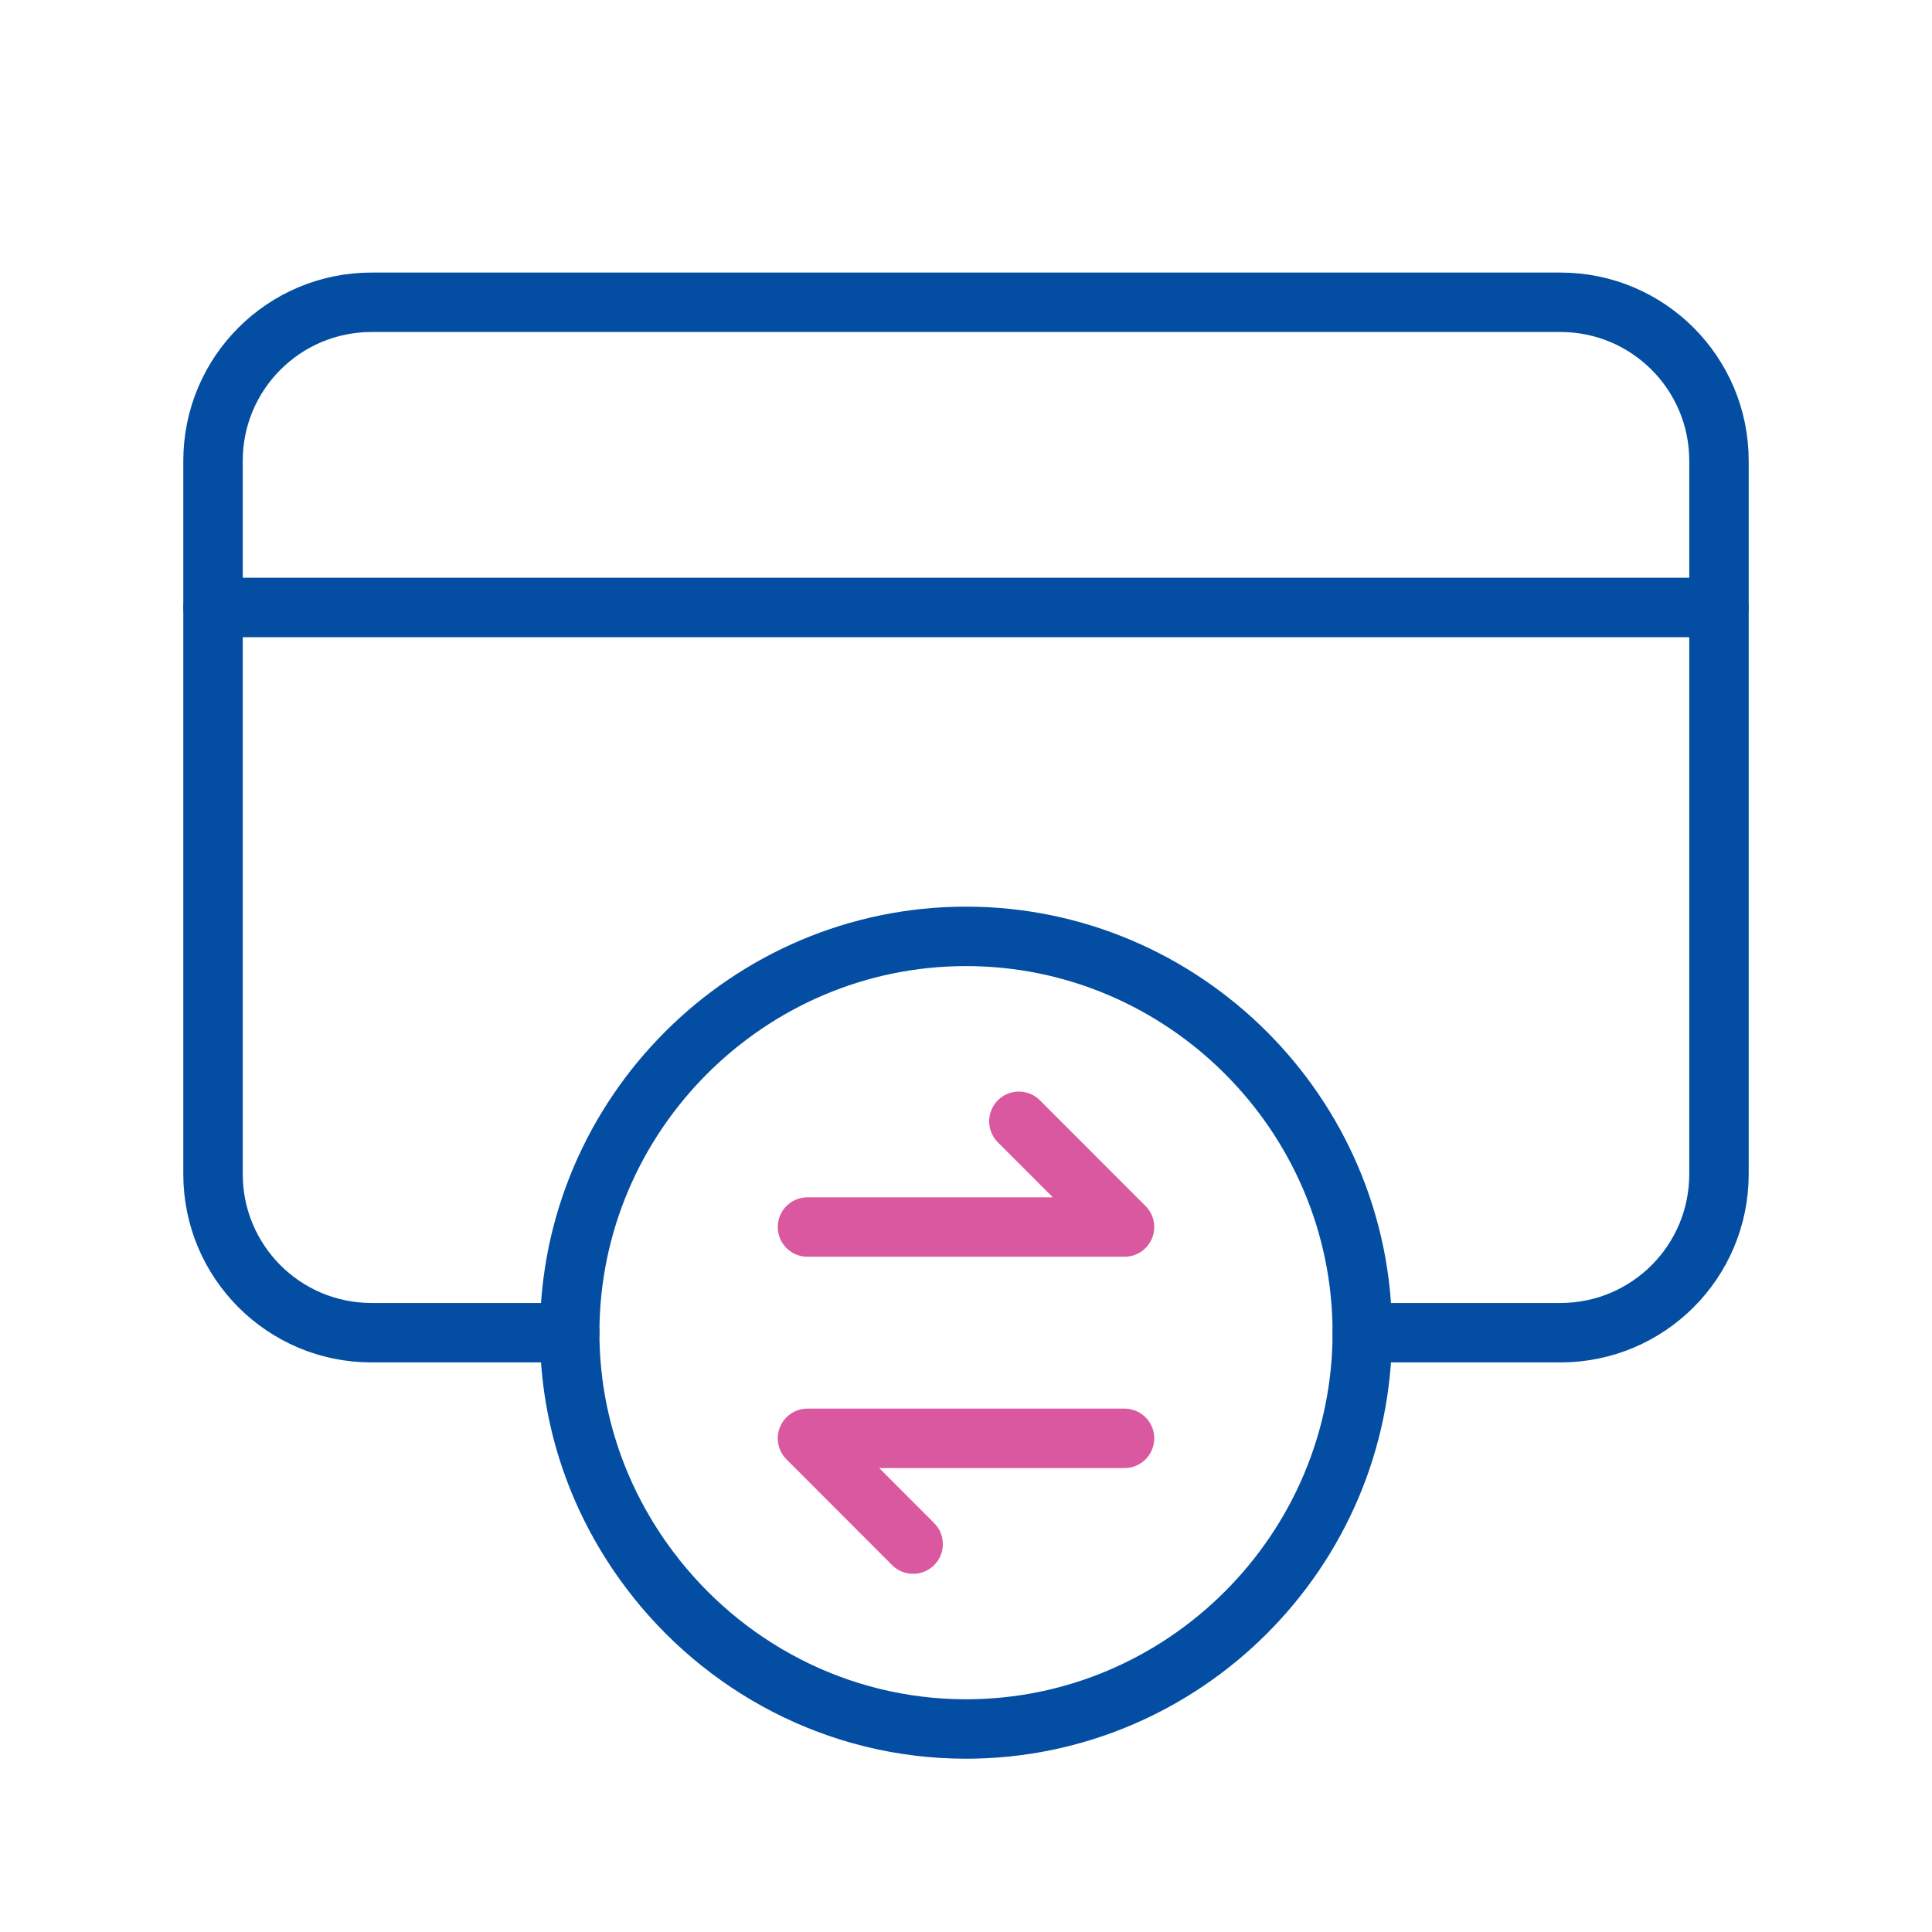
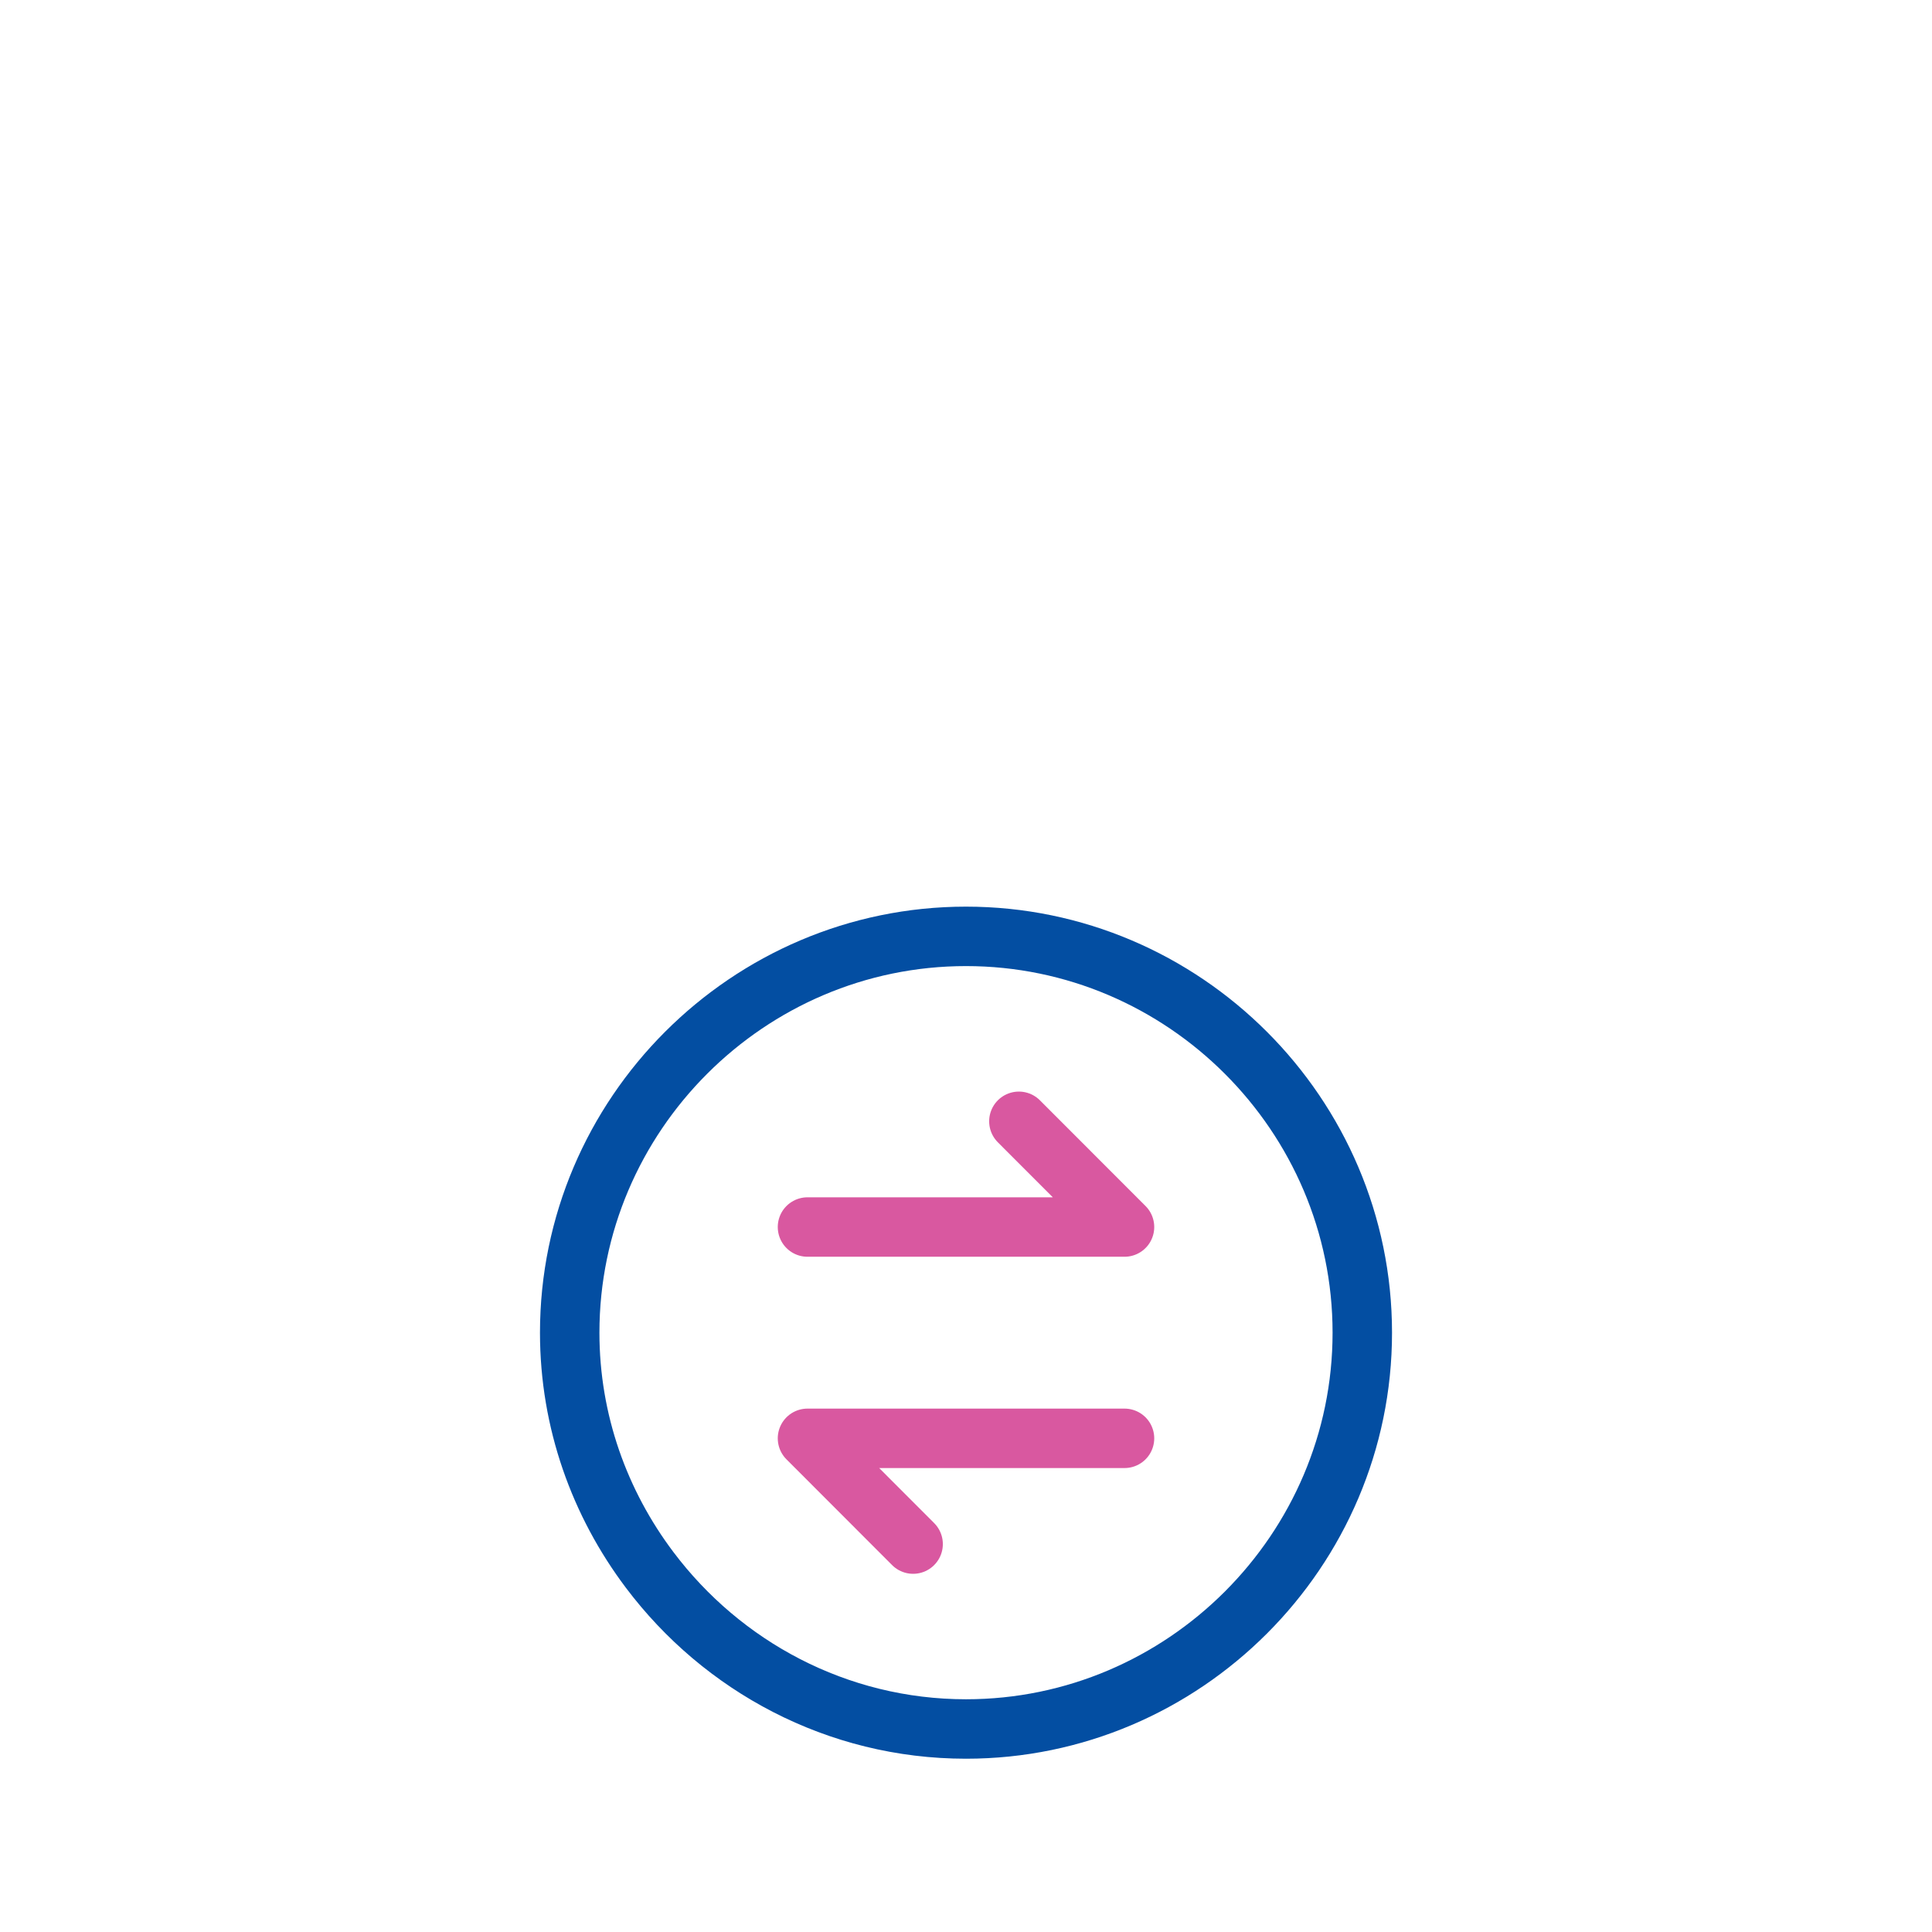
<svg xmlns="http://www.w3.org/2000/svg" width="65" height="65" viewBox="0 0 65 65" fill="none">
-   <path d="M7.167 20.437H57.833" stroke="#034EA2" stroke-width="2" stroke-linecap="round" stroke-linejoin="round" />
-   <path d="M19.167 44.837H12.5C9.553 44.837 7.167 42.45 7.167 39.503V15.503C7.167 12.557 9.553 10.17 12.5 10.17H52.5C55.447 10.17 57.833 12.557 57.833 15.503V39.503C57.833 42.45 55.447 44.837 52.5 44.837H45.833" stroke="#034EA2" stroke-width="2" stroke-linecap="round" stroke-linejoin="round" />
  <path fill-rule="evenodd" clip-rule="evenodd" d="M32.5 58.17C39.833 58.17 45.833 52.17 45.833 44.837C45.833 37.503 39.833 31.503 32.5 31.503C25.167 31.503 19.167 37.503 19.167 44.837C19.167 47.828 20.177 50.589 21.857 52.818C24.295 56.058 28.159 58.17 32.5 58.17Z" stroke="#034EA2" stroke-width="2" stroke-linecap="round" stroke-linejoin="round" />
  <path d="M37.833 48.391H27.167L30.721 51.949" stroke="#D958A0" stroke-width="2" stroke-linecap="round" stroke-linejoin="round" />
  <path d="M34.279 37.725L37.833 41.282H27.167" stroke="#D958A0" stroke-width="2" stroke-linecap="round" stroke-linejoin="round" />
</svg>